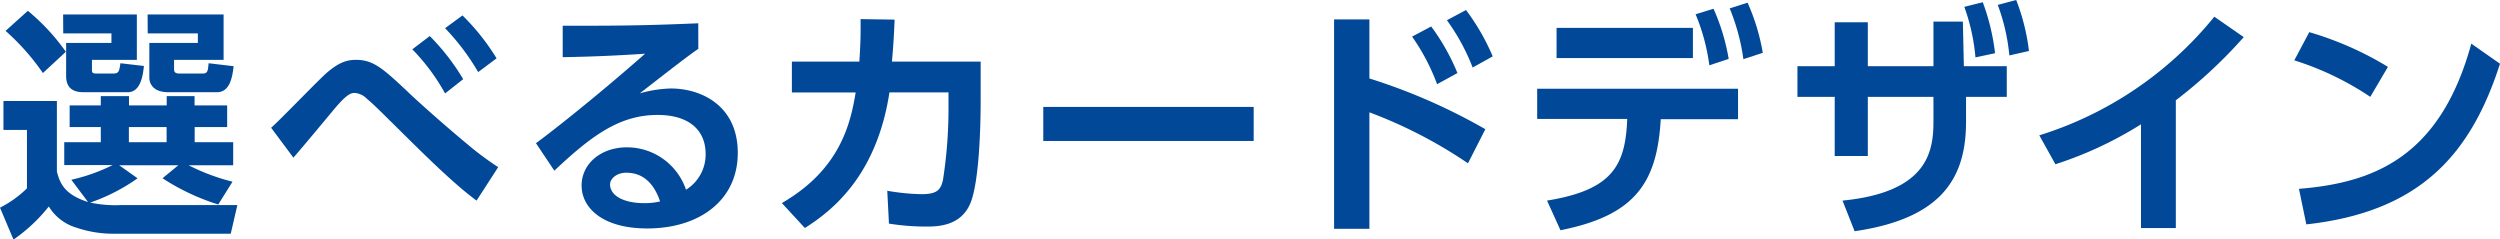
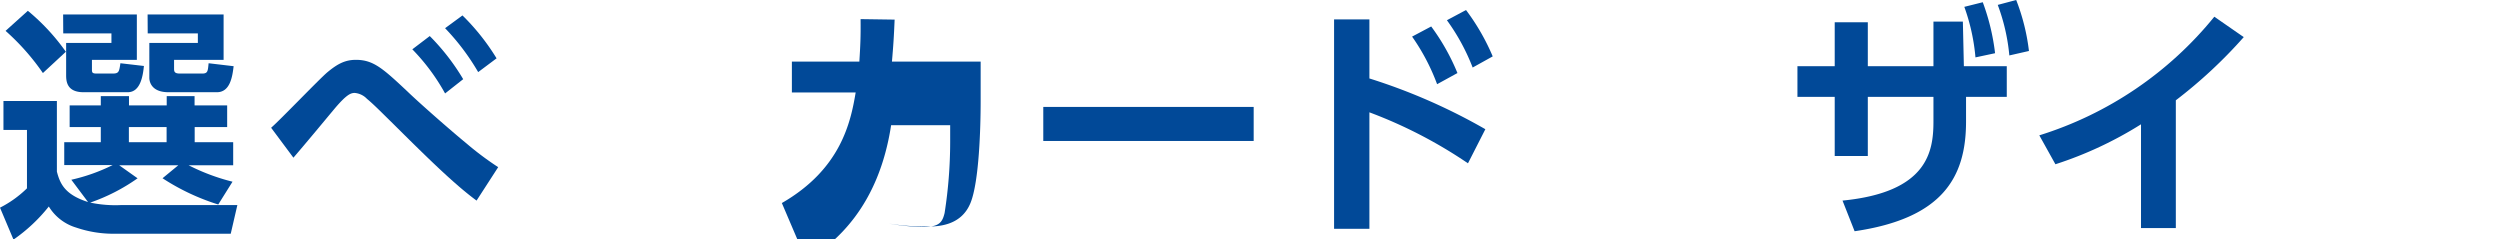
<svg xmlns="http://www.w3.org/2000/svg" viewBox="0 0 448.68 42.95">
  <defs>
    <style>.cls-1{fill:#014998;}</style>
  </defs>
  <g id="レイヤー_2" data-name="レイヤー 2">
    <g id="レイヤー_1-2" data-name="レイヤー 1">
      <path class="cls-1" d="M24.69,32a33.79,33.79,0,0,1-8.5,4.36,21.83,21.83,0,0,0,5.64.44H42.6l-1.19,5.15H20.46a20.56,20.56,0,0,1-6.77-1.1,8.67,8.67,0,0,1-4.93-3.79A29.57,29.57,0,0,1,2.42,43L0,37.27A19.47,19.47,0,0,0,4.84,33.8V23.32H.62V18.13h9.59V30.8c.57,2.2,1.45,4.14,5.59,5.46l-3-4a32.51,32.51,0,0,0,7.43-2.64H11.53V25.52h6.56V22.8H12.5V18.92h5.59V17.25h5.06v1.67h6.77V17.25h5v1.67h5.85V22.8H34.94v2.72h6.91v4.14h-8a36.94,36.94,0,0,0,7.88,2.95L39.17,36.7a40,40,0,0,1-10-4.71L32,29.66H21.39ZM5,1.94a37.65,37.65,0,0,1,6.82,7.35L7.7,13.11A41.81,41.81,0,0,0,1,5.54Zm6.33.66H24.56v8.14H16.5v1.63c0,.61,0,.83.84.83h2.9c1.1,0,1.15-.35,1.37-1.85l4.22.49c-.17,1.63-.57,4.71-2.9,4.71H15c-2.86,0-3.13-1.76-3.13-3V7.7H20V6H11.35Zm11.8,20.2v2.72h6.77V22.8ZM26.49,2.6H40.13v8.14H31.24v1.63c0,.57.18.83,1.06.83h4c1,0,1-.44,1.14-1.85l4.49.53c-.22,1.85-.62,4.67-3,4.67H30.23c-3.34,0-3.43-2.25-3.43-2.6V7.7h8.71V6h-9Z" />
      <path class="cls-1" d="M85.53,36c-4.09-3-9.06-7.92-15.31-14.12-1.45-1.41-3.17-3.17-4.36-4.14a3.43,3.43,0,0,0-2.2-1.06c-.7,0-1.45.27-3.61,2.82-2.46,2.95-4.93,5.94-7.39,8.8l-4-5.37c1.67-1.45,8.53-8.62,10.07-9.94,1.81-1.5,3.17-2.25,5.15-2.25,3.13,0,4.84,1.54,9.29,5.72,2.24,2.16,7.87,7.09,10.56,9.29A54.64,54.64,0,0,0,89.41,30ZM77.13,6.47a39.6,39.6,0,0,1,6,7.74l-3.25,2.56A36.57,36.57,0,0,0,74,8.85ZM83,2.77a39.7,39.7,0,0,1,6.12,7.7l-3.3,2.47a41.22,41.22,0,0,0-5.94-7.88Z" />
-       <path class="cls-1" d="M125.33,8.76c-2.37,1.63-7,5.28-10.51,8a22,22,0,0,1,5.59-.88c5.23,0,12,2.9,12,11.57,0,8.45-6.82,13.55-16.24,13.55-8.14,0-11.79-3.78-11.79-7.7s3.47-6.86,8.14-6.86a11.2,11.2,0,0,1,10.6,7.61,7.43,7.43,0,0,0,3.52-6.42c0-4.05-2.72-7-8.62-7-6.82,0-11.84,3.7-18.53,10l-3.3-4.93c1.81-1.32,9.51-7.21,19.59-16.06-4.71.31-9.2.53-14.79.62V4.62c9.64,0,13.9,0,24.33-.44ZM112.4,31c-1.81,0-2.91,1.14-2.91,2.07,0,2.07,2.47,3.39,6.16,3.39a11.79,11.79,0,0,0,2.82-.31C117.37,32.92,115.43,31,112.4,31Z" />
-       <path class="cls-1" d="M140.32,36.44c10.65-6.12,12.37-14.61,13.25-19.85H142.12V11.05h12.11c.17-2.73.26-4.4.22-7.62l6.11.09c-.13,3.08-.22,4.53-.48,7.53H176v7.12c0,4.71-.27,14.4-1.81,18.22-1.71,4.27-6.07,4.27-8,4.27a41.65,41.65,0,0,1-6.65-.53l-.3-5.89a40.31,40.31,0,0,0,6.16.61c2.9,0,3.43-.88,3.83-2.51a83.14,83.14,0,0,0,1-12.76v-3h-10.6c-2.25,14.7-10,21.08-15.18,24.34Z" />
+       <path class="cls-1" d="M140.32,36.44c10.65-6.12,12.37-14.61,13.25-19.85H142.12V11.05h12.11c.17-2.73.26-4.4.22-7.62l6.11.09c-.13,3.08-.22,4.53-.48,7.53H176v7.12c0,4.71-.27,14.4-1.81,18.22-1.71,4.27-6.07,4.27-8,4.27a41.65,41.65,0,0,1-6.65-.53a40.31,40.31,0,0,0,6.16.61c2.9,0,3.43-.88,3.83-2.51a83.14,83.14,0,0,0,1-12.76v-3h-10.6c-2.25,14.7-10,21.08-15.18,24.34Z" />
      <path class="cls-1" d="M225,19.19V25.3H187.24V19.19Z" />
      <path class="cls-1" d="M263.46,29.31a83.36,83.36,0,0,0-17.69-9.15v20.9h-6.34V3.48h6.34v10.6a104.83,104.83,0,0,1,20.81,9.11Zm-6.6-24.56a38.63,38.63,0,0,1,4.71,8.36l-3.65,2a37.36,37.36,0,0,0-4.49-8.54Zm6.25-2.95a39.23,39.23,0,0,1,4.79,8.32l-3.6,2a37.07,37.07,0,0,0-4.62-8.49Z" />
-       <path class="cls-1" d="M277.65,36c11.57-1.89,14.08-6.12,14.39-14.65H275.88V15.93h36.05v5.46H298.06c-.66,11.26-4.44,17.25-18,19.93ZM303.83,5v5.42H279.36V5Zm3.7-3.43a37.27,37.27,0,0,1,2.72,9l-3.47,1.15a35.73,35.73,0,0,0-2.47-9.16ZM313.64.48a37.22,37.22,0,0,1,2.73,9l-3.48,1.14a37,37,0,0,0-2.46-9.11Z" />
      <path class="cls-1" d="M335.22,28h-5.94V17.38h-6.69v-5.5h6.69V4h5.94v7.88H347v-8h5.28l.18,8h7.7v5.5h-7.31v4.45c0,10.08-4.31,17.38-20,19.67L330.68,36C346,34.5,347,27.15,347,21.78v-4.4H335.22ZM355.85.4a39.28,39.28,0,0,1,2.21,9.15l-3.52.75a35.73,35.73,0,0,0-2-9.07Zm6-.4a37,37,0,0,1,2.29,9.15l-3.52.8A34.94,34.94,0,0,0,358.54.88Z" />
      <path class="cls-1" d="M390.5,40.93h-6.25V22.31a68.16,68.16,0,0,1-15.36,7.17L366,24.29A65.52,65.52,0,0,0,397.41,3l5.28,3.66A85.64,85.64,0,0,1,390.5,18Z" />
-       <path class="cls-1" d="M425.4,17.38a52.82,52.82,0,0,0-13.64-6.55l2.69-5.06A58.8,58.8,0,0,1,428.57,12ZM412.6,33.89c13.07-1.06,25.3-5.42,30.93-26.06l5.15,3.61c-5.23,16.24-14.3,26.58-34.76,28.83Z" />
    </g>
  </g>
</svg>